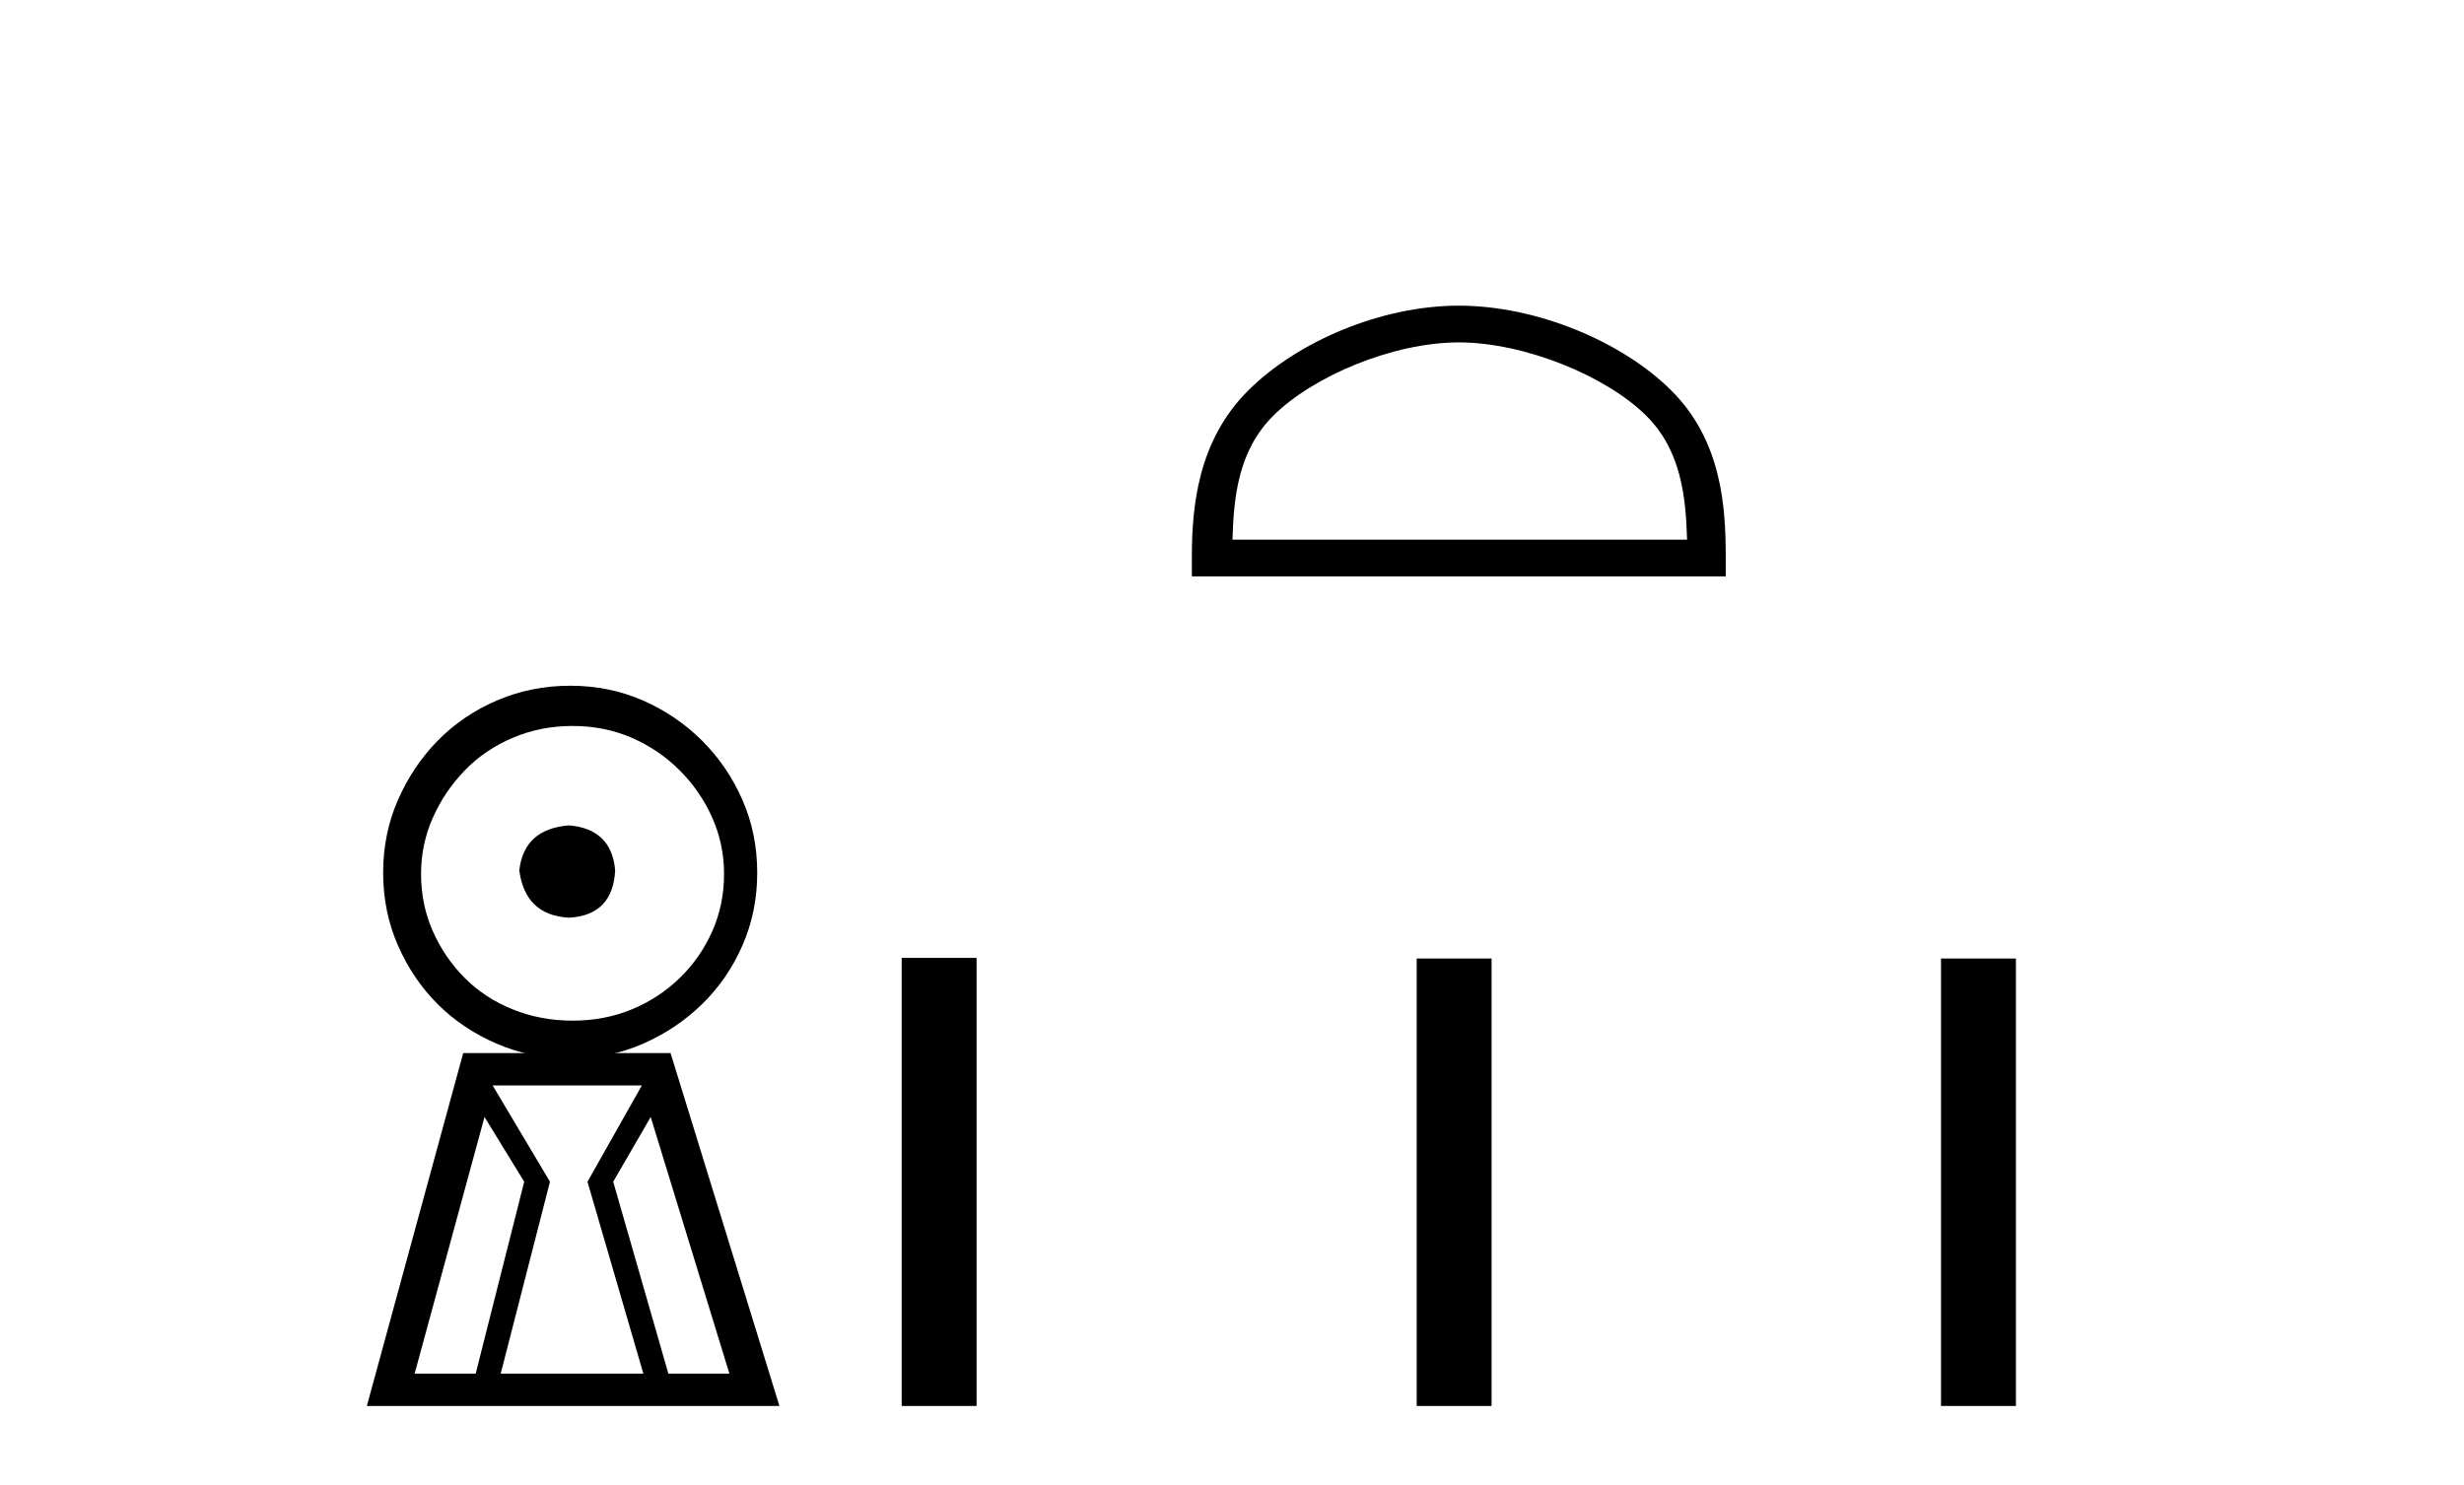
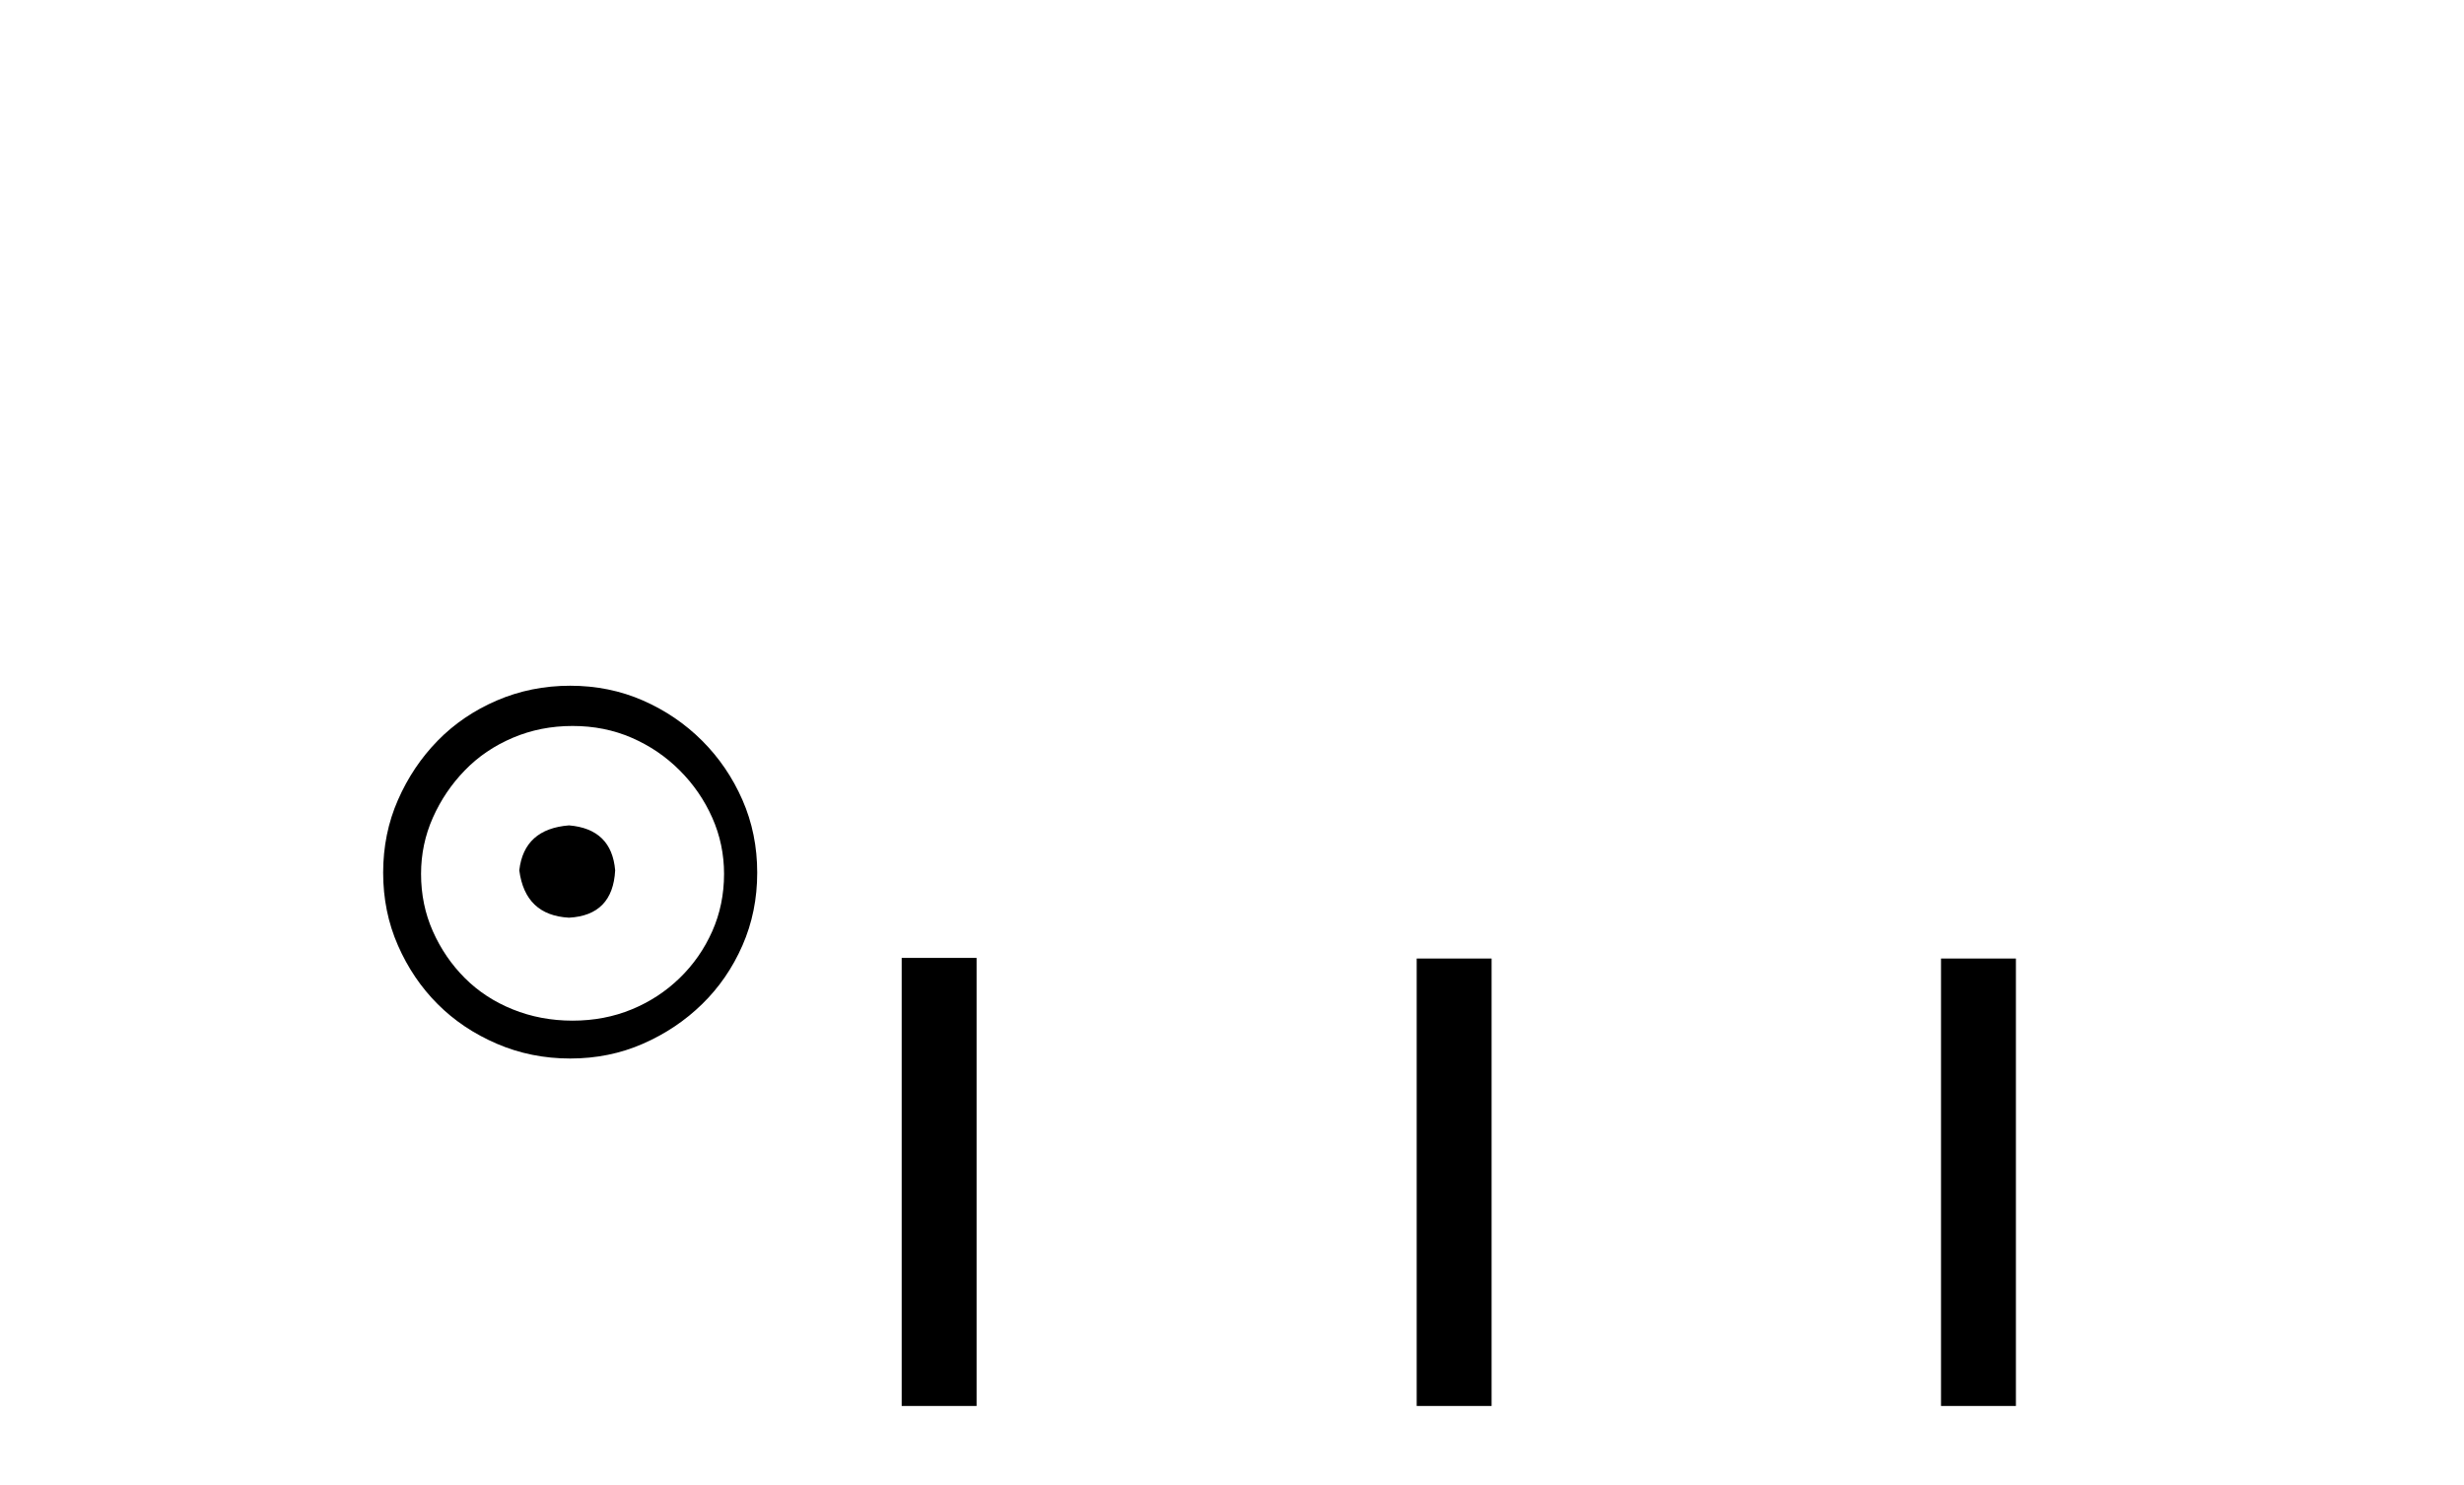
<svg xmlns="http://www.w3.org/2000/svg" width="68.0" height="41.0">
  <path d="M 15.703 22.783 C 14.875 22.848 14.418 23.262 14.331 24.024 C 14.44 24.852 14.897 25.287 15.703 25.331 C 16.509 25.287 16.933 24.852 16.977 24.024 C 16.912 23.262 16.487 22.848 15.703 22.783 ZM 15.801 20.039 C 16.389 20.039 16.933 20.147 17.434 20.365 C 17.935 20.583 18.376 20.882 18.757 21.264 C 19.139 21.645 19.438 22.08 19.656 22.57 C 19.874 23.06 19.982 23.578 19.982 24.122 C 19.982 24.688 19.874 25.216 19.656 25.706 C 19.438 26.196 19.139 26.627 18.757 26.997 C 18.376 27.367 17.935 27.656 17.434 27.862 C 16.933 28.069 16.389 28.173 15.801 28.173 C 15.213 28.173 14.663 28.069 14.151 27.862 C 13.639 27.656 13.198 27.367 12.828 26.997 C 12.458 26.627 12.164 26.196 11.946 25.706 C 11.728 25.216 11.62 24.688 11.62 24.122 C 11.62 23.578 11.728 23.06 11.946 22.57 C 12.164 22.08 12.458 21.645 12.828 21.264 C 13.198 20.882 13.639 20.583 14.151 20.365 C 14.663 20.147 15.213 20.039 15.801 20.039 ZM 15.736 18.928 C 15.017 18.928 14.342 19.064 13.71 19.336 C 13.079 19.608 12.534 19.979 12.077 20.447 C 11.62 20.915 11.255 21.46 10.983 22.08 C 10.71 22.701 10.574 23.371 10.574 24.089 C 10.574 24.808 10.71 25.478 10.983 26.098 C 11.255 26.719 11.62 27.258 12.077 27.715 C 12.534 28.173 13.079 28.538 13.71 28.81 C 14.342 29.082 15.017 29.218 15.736 29.218 C 16.454 29.218 17.124 29.082 17.745 28.81 C 18.365 28.538 18.91 28.173 19.378 27.715 C 19.846 27.258 20.217 26.719 20.489 26.098 C 20.761 25.478 20.897 24.808 20.897 24.089 C 20.897 23.371 20.761 22.701 20.489 22.08 C 20.217 21.46 19.846 20.915 19.378 20.447 C 18.91 19.979 18.365 19.608 17.745 19.336 C 17.124 19.064 16.454 18.928 15.736 18.928 Z" style="fill:#000000;stroke:none" />
-   <path d="M 13.371 30.833 L 14.467 32.619 L 13.128 37.916 L 11.443 37.916 L 13.371 30.833 ZM 17.714 29.961 L 16.213 32.619 L 17.755 37.916 L 13.818 37.916 L 15.178 32.619 L 13.595 29.961 ZM 17.958 30.833 L 20.129 37.916 L 18.445 37.916 L 16.923 32.619 L 17.958 30.833 ZM 12.783 29.068 L 10.124 38.809 L 21.51 38.809 L 18.506 29.068 Z" style="fill:#000000;stroke:none" />
-   <path d="M 40.259 9.451 C 42.071 9.451 44.34 10.382 45.437 11.48 C 46.398 12.44 46.523 13.713 46.559 14.896 L 34.013 14.896 C 34.048 13.713 34.174 12.44 35.134 11.48 C 36.232 10.382 38.447 9.451 40.259 9.451 ZM 40.259 8.437 C 38.109 8.437 35.796 9.43 34.44 10.786 C 33.05 12.176 32.892 14.007 32.892 15.377 L 32.892 15.911 L 47.626 15.911 L 47.626 15.377 C 47.626 14.007 47.522 12.176 46.131 10.786 C 44.776 9.43 42.409 8.437 40.259 8.437 Z" style="fill:#000000;stroke:none" />
  <path d="M 24.884 26.441 L 24.884 38.809 L 26.951 38.809 L 26.951 26.441 ZM 39.097 26.458 L 39.097 38.809 L 41.164 38.809 L 41.164 26.458 ZM 53.567 26.458 L 53.567 38.809 L 55.634 38.809 L 55.634 26.458 Z" style="fill:#000000;stroke:none" />
</svg>